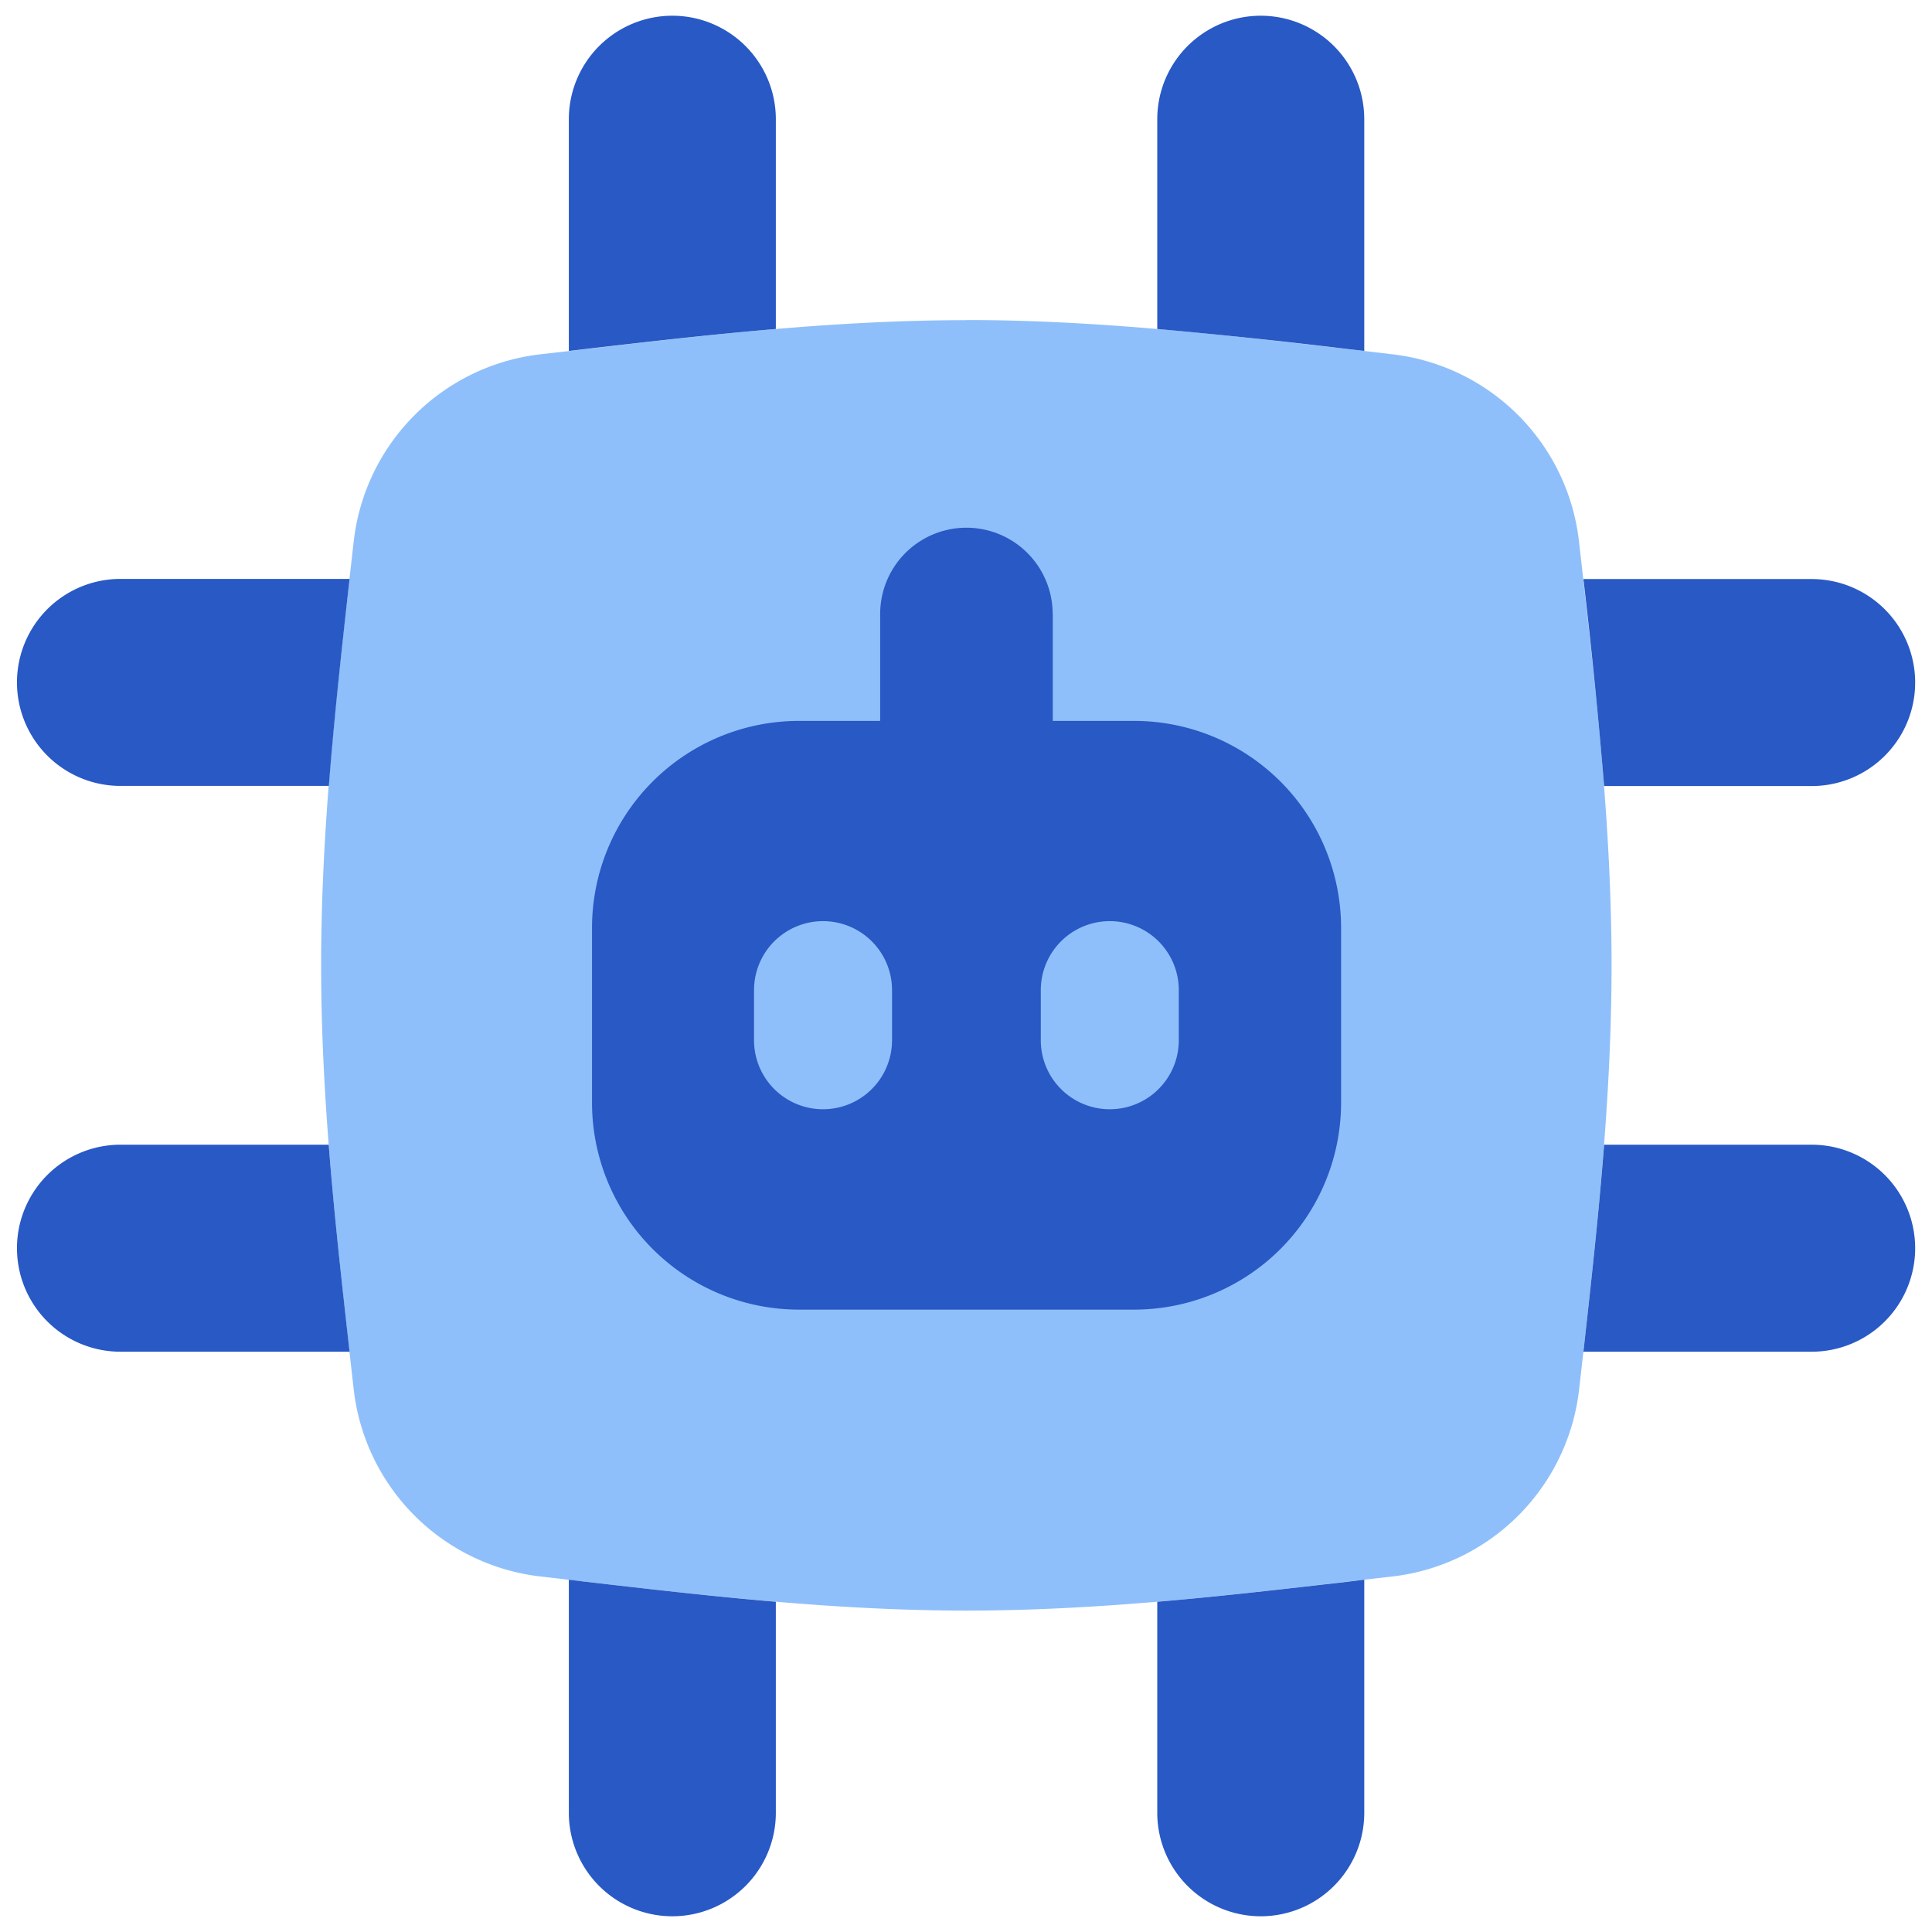
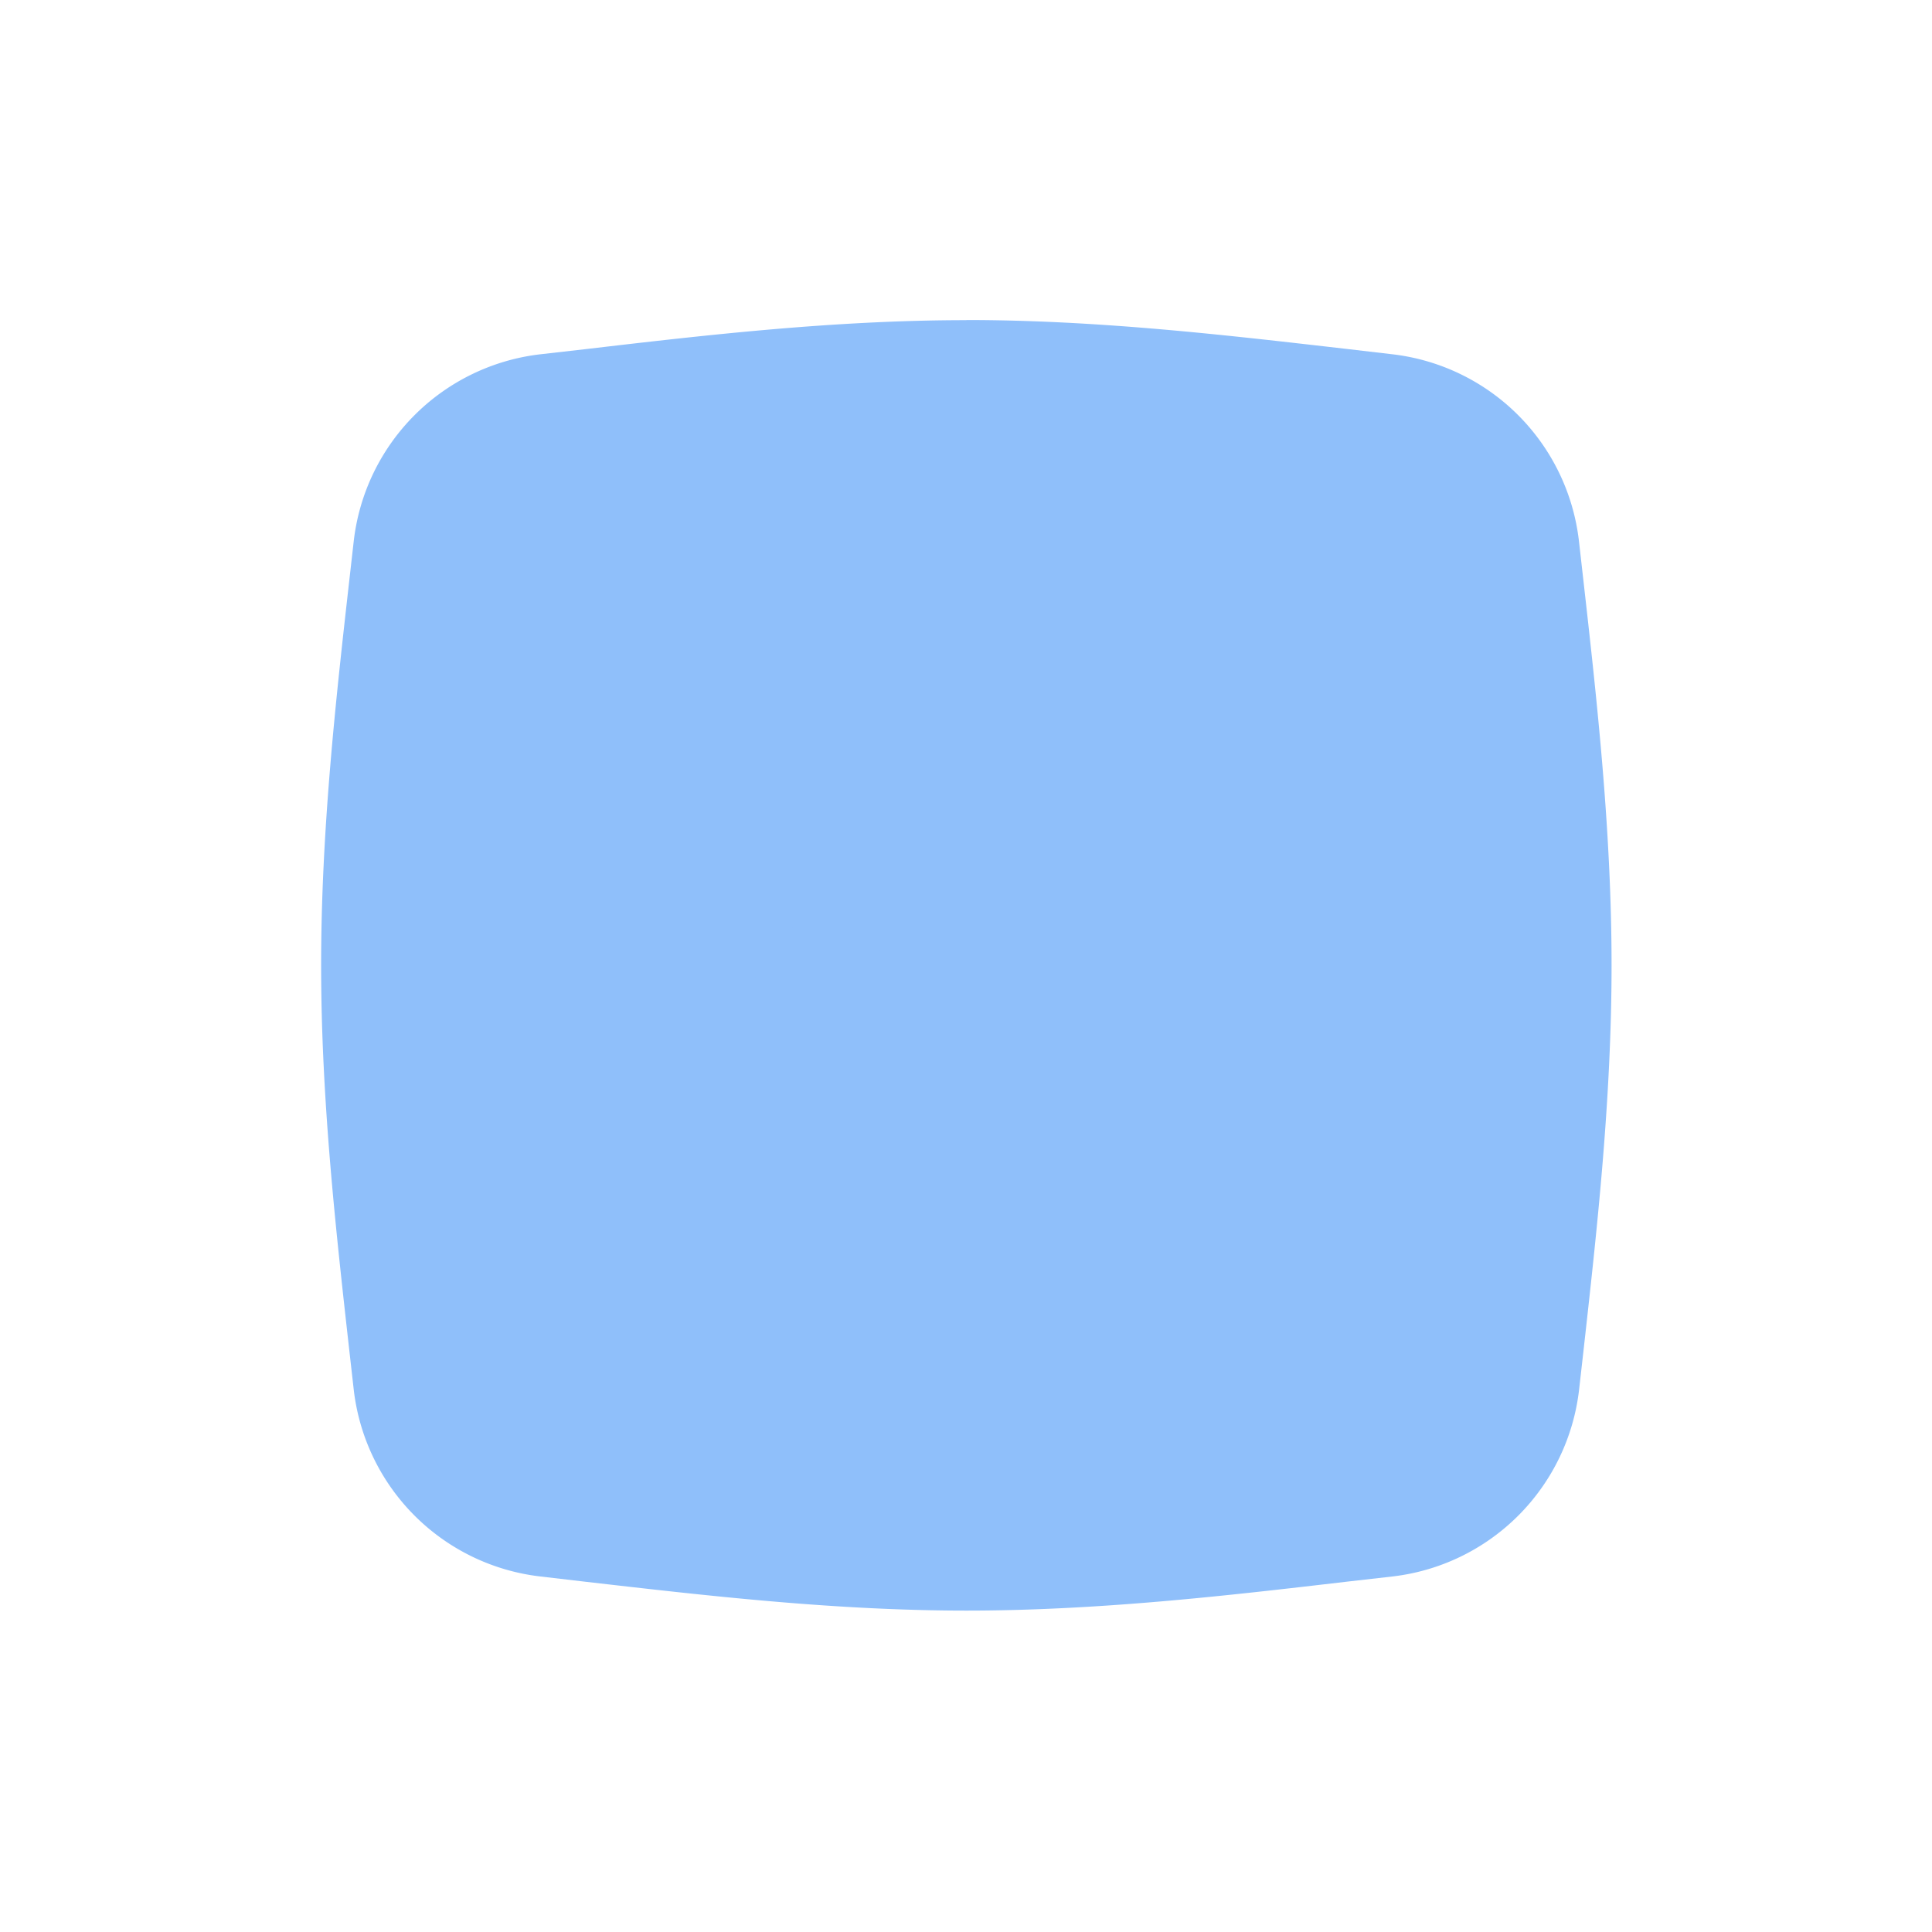
<svg xmlns="http://www.w3.org/2000/svg" fill="none" viewBox="0 0 14 14" id="Ai-Chip-Robot--Streamline-Flex">
  <desc>
    Ai Chip Robot Streamline Icon: https://streamlinehq.com
  </desc>
  <g id="ai-chip-robot--chip-processor-artificial-intelligence-ai">
    <path id="Union" fill="#8fbffa" fill-rule="evenodd" d="M7.003 2.32c-0.957 0 -1.89 0.108 -2.76 0.21l-0.325 0.037a1.54 1.54 0 0 0 -1.355 1.357l-0.03 0.265c-0.1 0.884 -0.206 1.833 -0.206 2.806 0 0.974 0.107 1.922 0.206 2.807l0.03 0.265a1.54 1.54 0 0 0 1.355 1.357l0.325 0.038c0.87 0.1 1.803 0.209 2.76 0.209 0.956 0 1.89 -0.108 2.76 -0.21l0.325 -0.037a1.54 1.54 0 0 0 1.355 -1.357l0.03 -0.265c0.099 -0.885 0.205 -1.833 0.205 -2.807 0 -0.973 -0.106 -1.922 -0.206 -2.806l-0.03 -0.265a1.54 1.54 0 0 0 -1.354 -1.357l-0.325 -0.038c-0.87 -0.1 -1.804 -0.21 -2.76 -0.21Z" clip-rule="evenodd" stroke-width="1" />
-     <path id="Subtract" fill="#2859c5" fill-rule="evenodd" d="m9.886 2.543 -0.122 -0.014a43.354 43.354 0 0 0 -1.378 -0.145l0 -1.52a0.75 0.75 0 1 1 1.5 0l0 1.68Zm1.738 3.153a43.288 43.288 0 0 0 -0.15 -1.5h1.654a0.75 0.75 0 0 1 0 1.5h-1.504Zm-0.15 4.099c0.054 -0.483 0.11 -0.985 0.15 -1.5h1.504a0.75 0.75 0 0 1 0 1.5h-1.654Zm-3.088 1.812c0.472 -0.04 0.933 -0.094 1.378 -0.145l0.122 -0.015 0 1.689a0.75 0.75 0 0 1 -1.5 0l0 -1.53Zm-4.264 -0.16 0.121 0.015c0.445 0.051 0.906 0.105 1.379 0.145l0 1.529a0.75 0.75 0 0 1 -1.5 0l0 -1.688Zm-1.74 -3.152c0.04 0.515 0.097 1.017 0.151 1.5H0.873a0.75 0.75 0 0 1 0 -1.5h1.51Zm0.151 -4.1c-0.054 0.484 -0.11 0.986 -0.15 1.5H0.873a0.75 0.75 0 0 1 0 -1.5h1.66Zm3.089 -1.811c-0.473 0.04 -0.934 0.093 -1.379 0.145l-0.121 0.014 0 -1.679a0.75 0.75 0 0 1 1.5 0l0 1.52Z" clip-rule="evenodd" stroke-width="1" />
-     <path id="Union_2" fill="#2859c5" fill-rule="evenodd" d="M7.628 4.449a0.625 0.625 0 1 0 -1.25 0v0.775H5.79a1.5 1.5 0 0 0 -1.5 1.5V7.99a1.5 1.5 0 0 0 1.5 1.5h2.428a1.5 1.5 0 0 0 1.5 -1.5V6.724a1.5 1.5 0 0 0 -1.5 -1.5h-0.589V4.45Z" clip-rule="evenodd" stroke-width="1" />
    <path id="Vector 404 (Stroke)" fill="#8fbffa" fill-rule="evenodd" d="M5.964 6.675a0.5 0.5 0 0 1 0.5 0.5l0 0.363a0.5 0.5 0 1 1 -1 0l0 -0.363a0.5 0.5 0 0 1 0.5 -0.5Z" clip-rule="evenodd" stroke-width="1" />
-     <path id="Vector 405 (Stroke)" fill="#8fbffa" fill-rule="evenodd" d="M8.042 6.675a0.5 0.5 0 0 1 0.5 0.5l0 0.363a0.5 0.5 0 1 1 -1 0l0 -0.363a0.5 0.5 0 0 1 0.5 -0.5Z" clip-rule="evenodd" stroke-width="1" />
  </g>
</svg>